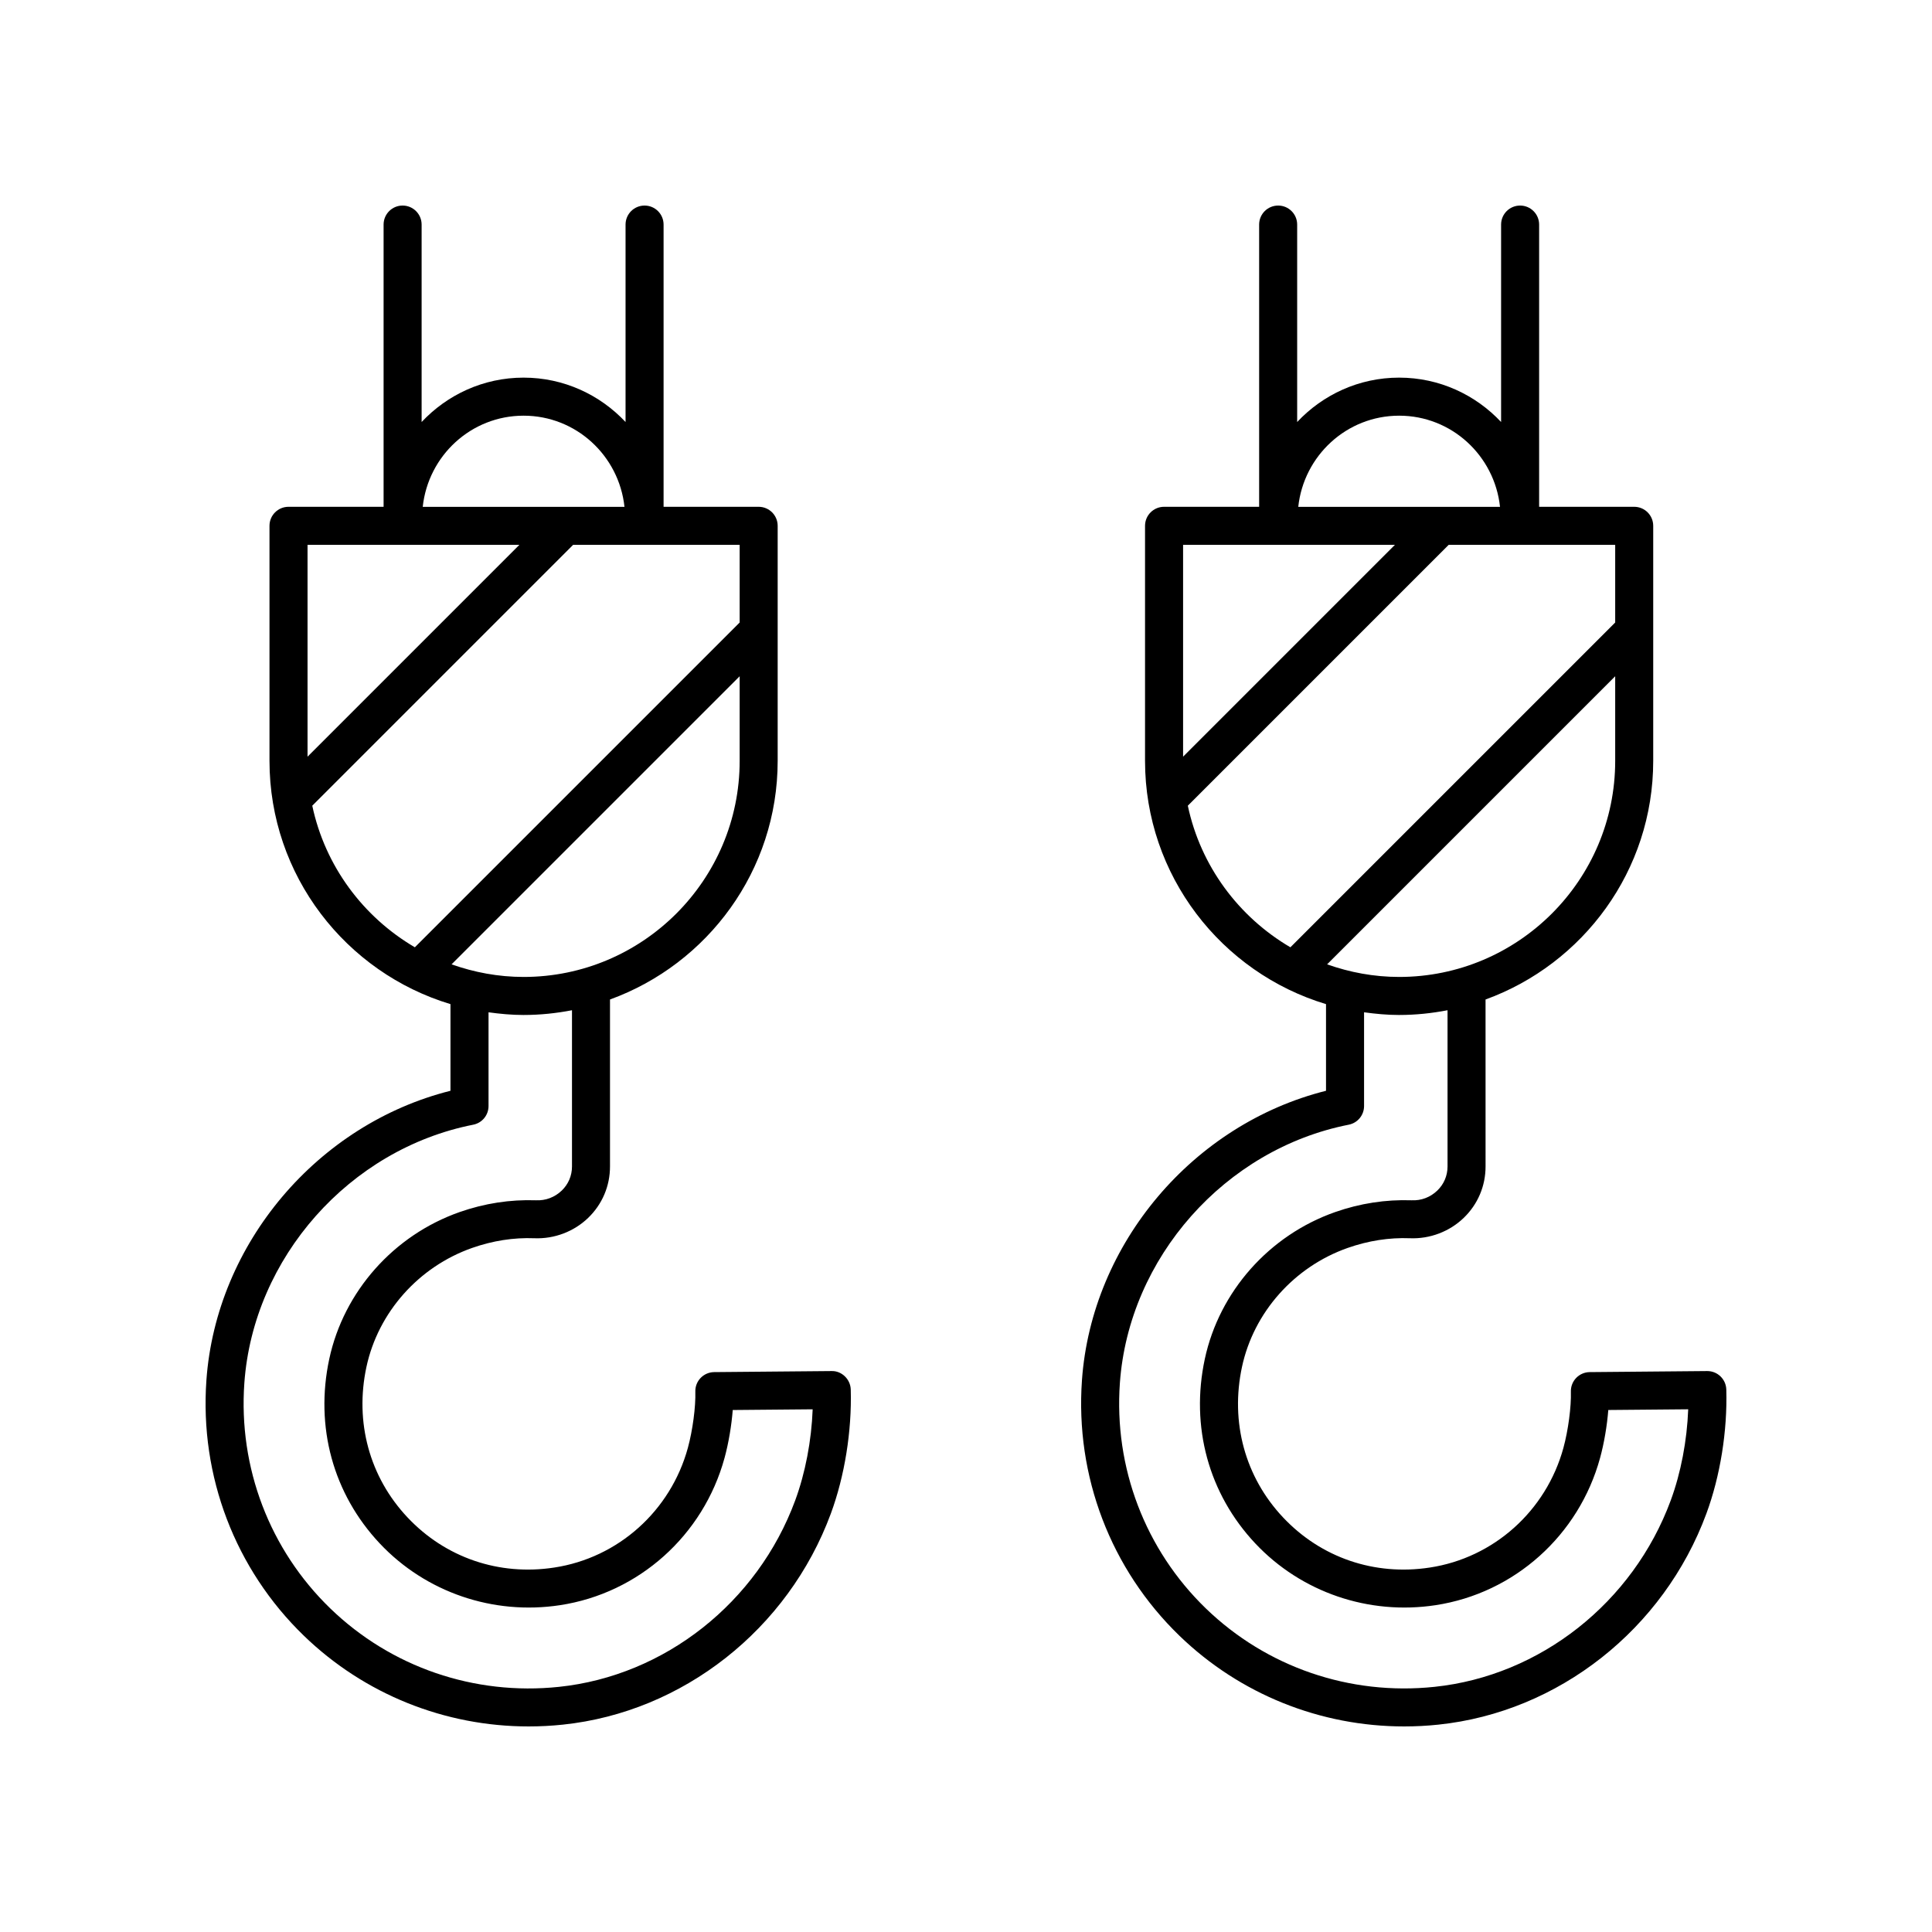
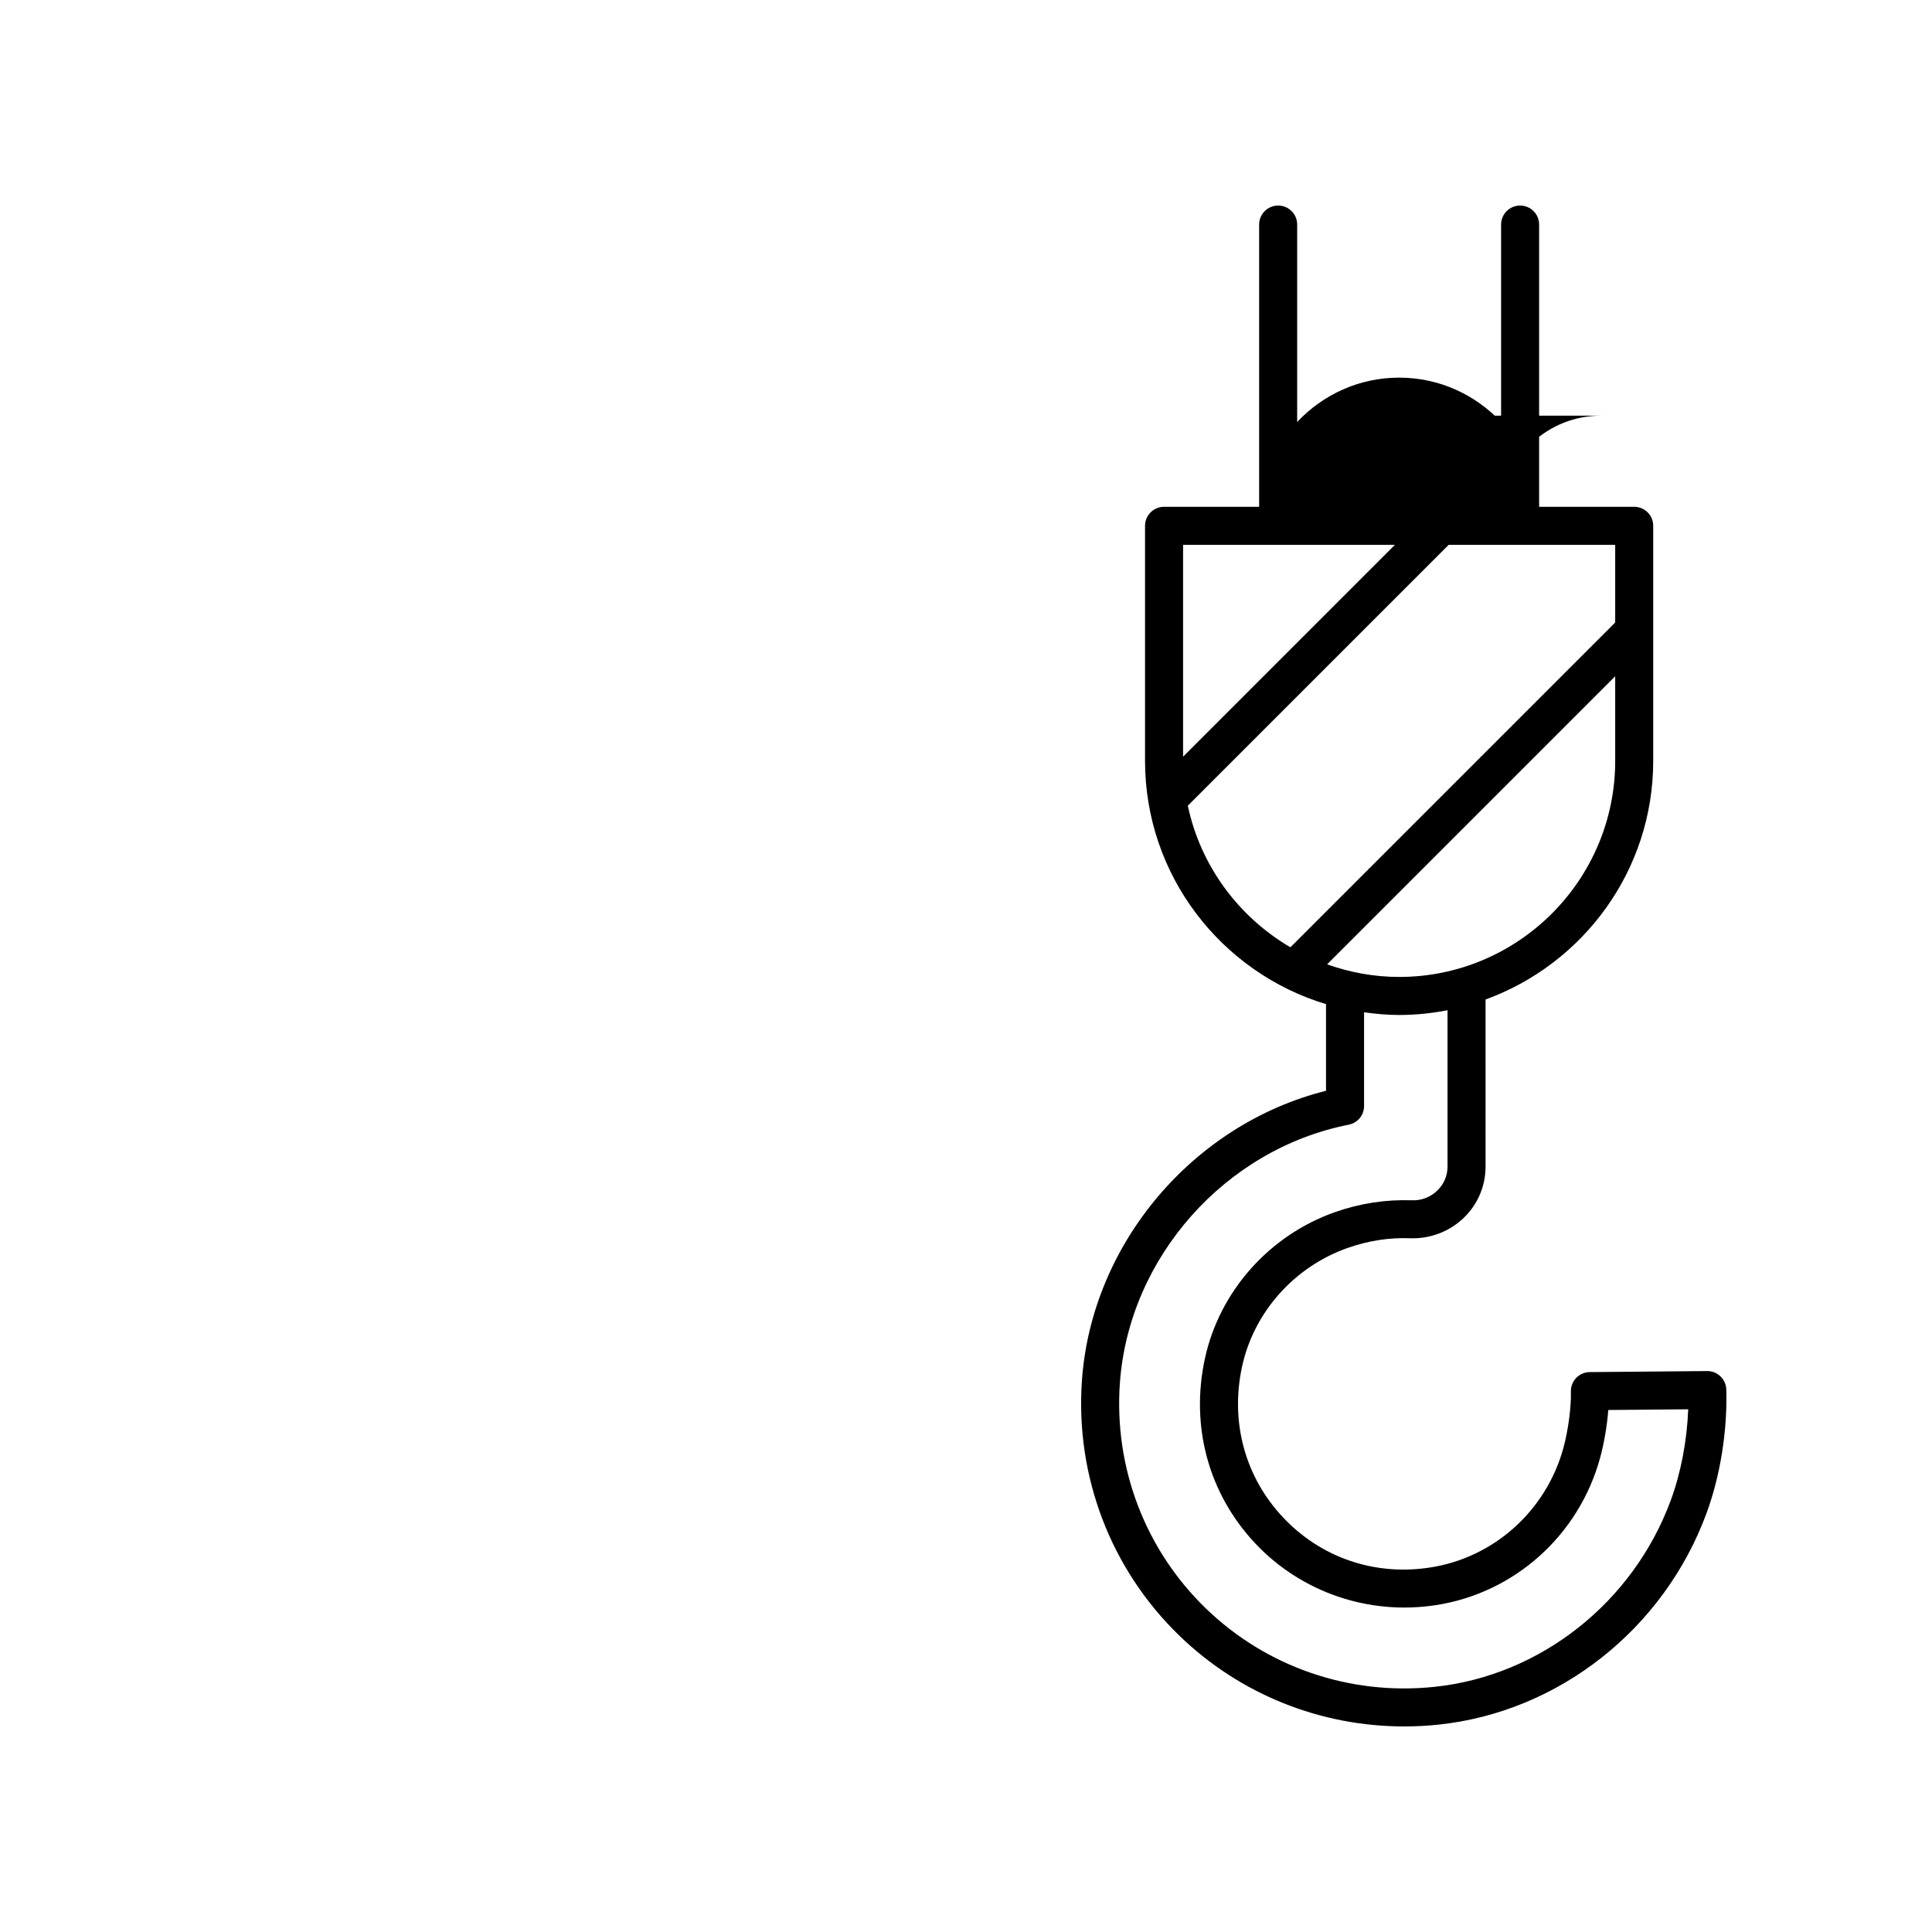
<svg xmlns="http://www.w3.org/2000/svg" fill="#000000" width="800px" height="800px" version="1.1" viewBox="144 144 512 512">
  <g>
-     <path d="m198.7 509.78c-1.809 25.398 7.609 50.074 25.836 67.711 16.047 15.52 37.352 24.031 59.551 24.031 3.019 0 6.051-0.156 9.09-0.477 31.812-3.332 59.684-25.281 71-55.918 3.668-9.934 5.594-21.918 5.281-32.887-0.078-2.742-2.422-4.981-5.078-4.894l-31.117 0.277c-1.355 0.012-2.648 0.57-3.59 1.547-0.941 0.977-1.445 2.293-1.402 3.648 0.121 3.973-0.707 10.234-1.977 14.879-4.566 16.699-18.465 29.148-35.41 31.719-14.652 2.246-28.848-2.617-38.898-13.297-10.055-10.688-14.02-25.219-10.875-39.875 3.106-14.469 13.844-26.555 28.023-31.535 5.445-1.91 11.008-2.777 16.469-2.562 5.312 0.215 10.488-1.762 14.258-5.387 3.738-3.598 5.797-8.441 5.797-13.637v-44.246c25.871-9.402 44.434-34.16 44.434-63.238v-62.293c0-2.781-2.254-5.039-5.039-5.039h-25.195v-74.793c0-2.781-2.254-5.039-5.039-5.039-2.781 0-5.039 2.254-5.039 5.039v52.324c-6.773-7.219-16.367-11.762-27.023-11.762s-20.246 4.543-27.02 11.762v-52.324c0-2.781-2.254-5.039-5.039-5.039-2.781 0-5.039 2.254-5.039 5.039v74.793h-25.199c-2.781 0-5.039 2.254-5.039 5.039v62.293c0 30.391 20.254 56.121 47.961 64.465v22.965c-35.176 8.82-62.098 40.441-64.68 76.711zm84.059-106.88c-6.699 0-13.109-1.219-19.09-3.34l76.348-76.344v22.43c0 31.57-25.688 57.254-57.258 57.254zm0-148.74c13.918 0 25.277 10.617 26.734 24.156h-53.465c1.453-13.539 12.812-24.156 26.73-24.156zm-1.121 34.23-56.137 56.137v-56.137zm-54.883 69.129 69.129-69.129h44.133v20.582l-86.074 86.07c-13.699-8.023-23.797-21.527-27.188-37.523zm56.004 55.461c4.387 0 8.668-0.453 12.824-1.258v41.41c0 2.43-0.961 4.695-2.707 6.375-1.836 1.766-4.277 2.715-6.887 2.582-6.754-0.23-13.555 0.797-20.195 3.125-17.469 6.137-30.699 21.051-34.535 38.926-3.852 17.941 1.027 35.762 13.387 48.895 12.172 12.934 30.027 19.051 47.75 16.355 20.879-3.168 37.996-18.488 43.617-39.027 1.07-3.918 1.848-8.555 2.172-12.695l21.18-0.188c-0.309 8.285-1.941 16.863-4.637 24.168-10 27.066-34.57 46.453-62.598 49.387-22.434 2.359-44.508-5.223-60.586-20.773-16.082-15.559-24.387-37.332-22.789-59.75 2.363-33.203 27.871-61.988 60.648-68.453 2.363-0.465 4.062-2.535 4.062-4.941v-24.848c3.043 0.414 6.133 0.711 9.293 0.711z" />
-     <path d="m430.73 509.78c-1.809 25.398 7.609 50.074 25.836 67.711 16.047 15.52 37.352 24.031 59.551 24.031 3.019 0 6.051-0.156 9.09-0.477 31.812-3.332 59.684-25.281 71-55.918 3.672-9.938 5.598-21.922 5.281-32.887-0.078-2.727-2.312-4.894-5.035-4.894h-0.043l-31.117 0.277c-1.355 0.012-2.648 0.57-3.59 1.547-0.941 0.977-1.445 2.293-1.402 3.648 0.121 3.981-0.707 10.238-1.977 14.879-4.566 16.699-18.465 29.148-35.406 31.719-14.68 2.246-28.852-2.617-38.902-13.297-10.055-10.688-14.02-25.219-10.875-39.875 3.106-14.469 13.844-26.555 28.027-31.535 5.438-1.91 11-2.777 16.469-2.562 5.305 0.215 10.488-1.762 14.258-5.387 3.738-3.598 5.797-8.441 5.797-13.637l-0.004-44.246c25.871-9.402 44.434-34.16 44.434-63.238v-62.293c0-2.781-2.254-5.039-5.039-5.039h-25.195v-74.793c0-2.781-2.254-5.039-5.039-5.039-2.781 0-5.039 2.254-5.039 5.039v52.324c-6.773-7.219-16.367-11.762-27.02-11.762-10.656 0-20.25 4.543-27.023 11.762v-52.324c0-2.781-2.254-5.039-5.039-5.039-2.781 0-5.039 2.254-5.039 5.039v74.793h-25.199c-2.781 0-5.039 2.254-5.039 5.039v62.293c0 30.391 20.254 56.121 47.961 64.465v22.965c-35.176 8.82-62.098 40.441-64.68 76.711zm84.059-106.88c-6.699 0-13.109-1.219-19.09-3.34l76.344-76.344v22.43c0 31.57-25.684 57.254-57.254 57.254zm0-148.74c13.918 0 25.277 10.617 26.73 24.156h-53.465c1.457-13.539 12.816-24.156 26.734-24.156zm-1.125 34.23-56.133 56.137v-56.137zm-54.879 69.129 69.129-69.129h44.129v20.582l-86.074 86.07c-13.695-8.023-23.797-21.527-27.184-37.523zm56.004 55.461c4.387 0 8.668-0.453 12.824-1.258v41.41c0 2.43-0.961 4.695-2.707 6.375-1.836 1.766-4.238 2.715-6.887 2.582-6.754-0.23-13.555 0.797-20.195 3.125-17.469 6.137-30.699 21.051-34.535 38.926-3.852 17.941 1.027 35.762 13.387 48.895 12.176 12.934 30.027 19.051 47.75 16.355 20.879-3.168 37.996-18.488 43.613-39.027 1.074-3.918 1.852-8.555 2.176-12.699l21.176-0.188c-0.309 8.281-1.938 16.859-4.637 24.168-10 27.066-34.57 46.453-62.598 49.387-22.434 2.359-44.508-5.223-60.586-20.773-16.082-15.559-24.387-37.332-22.789-59.75 2.363-33.203 27.871-61.988 60.648-68.453 2.363-0.465 4.062-2.535 4.062-4.941v-24.848c3.047 0.418 6.133 0.715 9.297 0.715z" />
+     <path d="m430.73 509.78c-1.809 25.398 7.609 50.074 25.836 67.711 16.047 15.52 37.352 24.031 59.551 24.031 3.019 0 6.051-0.156 9.09-0.477 31.812-3.332 59.684-25.281 71-55.918 3.672-9.938 5.598-21.922 5.281-32.887-0.078-2.727-2.312-4.894-5.035-4.894h-0.043l-31.117 0.277c-1.355 0.012-2.648 0.57-3.59 1.547-0.941 0.977-1.445 2.293-1.402 3.648 0.121 3.981-0.707 10.238-1.977 14.879-4.566 16.699-18.465 29.148-35.406 31.719-14.68 2.246-28.852-2.617-38.902-13.297-10.055-10.688-14.02-25.219-10.875-39.875 3.106-14.469 13.844-26.555 28.027-31.535 5.438-1.91 11-2.777 16.469-2.562 5.305 0.215 10.488-1.762 14.258-5.387 3.738-3.598 5.797-8.441 5.797-13.637l-0.004-44.246c25.871-9.402 44.434-34.16 44.434-63.238v-62.293c0-2.781-2.254-5.039-5.039-5.039h-25.195v-74.793c0-2.781-2.254-5.039-5.039-5.039-2.781 0-5.039 2.254-5.039 5.039v52.324c-6.773-7.219-16.367-11.762-27.02-11.762-10.656 0-20.25 4.543-27.023 11.762v-52.324c0-2.781-2.254-5.039-5.039-5.039-2.781 0-5.039 2.254-5.039 5.039v74.793h-25.199c-2.781 0-5.039 2.254-5.039 5.039v62.293c0 30.391 20.254 56.121 47.961 64.465v22.965c-35.176 8.82-62.098 40.441-64.68 76.711zm84.059-106.88c-6.699 0-13.109-1.219-19.09-3.34l76.344-76.344v22.43c0 31.57-25.684 57.254-57.254 57.254zm0-148.74c13.918 0 25.277 10.617 26.73 24.156c1.457-13.539 12.816-24.156 26.734-24.156zm-1.125 34.23-56.133 56.137v-56.137zm-54.879 69.129 69.129-69.129h44.129v20.582l-86.074 86.07c-13.695-8.023-23.797-21.527-27.184-37.523zm56.004 55.461c4.387 0 8.668-0.453 12.824-1.258v41.41c0 2.43-0.961 4.695-2.707 6.375-1.836 1.766-4.238 2.715-6.887 2.582-6.754-0.23-13.555 0.797-20.195 3.125-17.469 6.137-30.699 21.051-34.535 38.926-3.852 17.941 1.027 35.762 13.387 48.895 12.176 12.934 30.027 19.051 47.75 16.355 20.879-3.168 37.996-18.488 43.613-39.027 1.074-3.918 1.852-8.555 2.176-12.699l21.176-0.188c-0.309 8.281-1.938 16.859-4.637 24.168-10 27.066-34.57 46.453-62.598 49.387-22.434 2.359-44.508-5.223-60.586-20.773-16.082-15.559-24.387-37.332-22.789-59.75 2.363-33.203 27.871-61.988 60.648-68.453 2.363-0.465 4.062-2.535 4.062-4.941v-24.848c3.047 0.418 6.133 0.715 9.297 0.715z" />
  </g>
</svg>